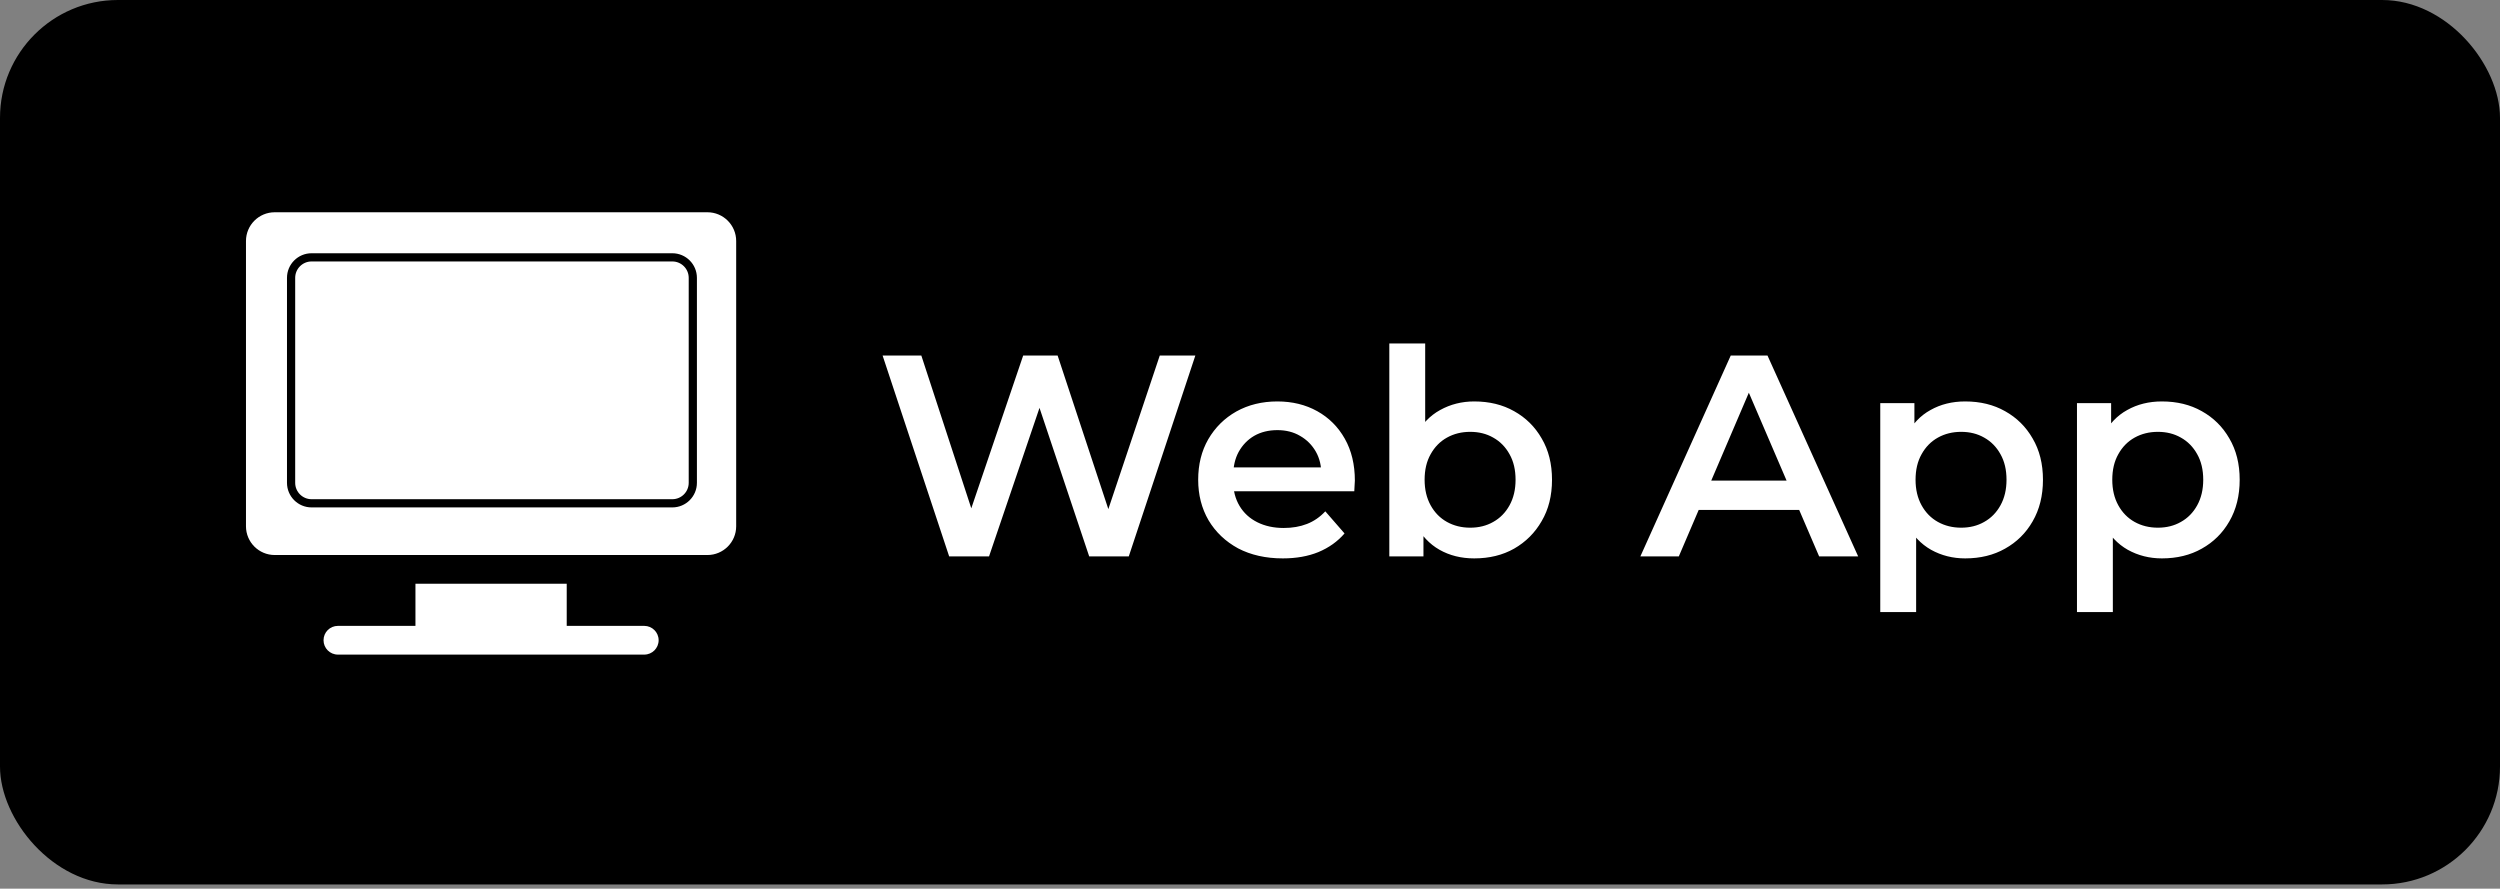
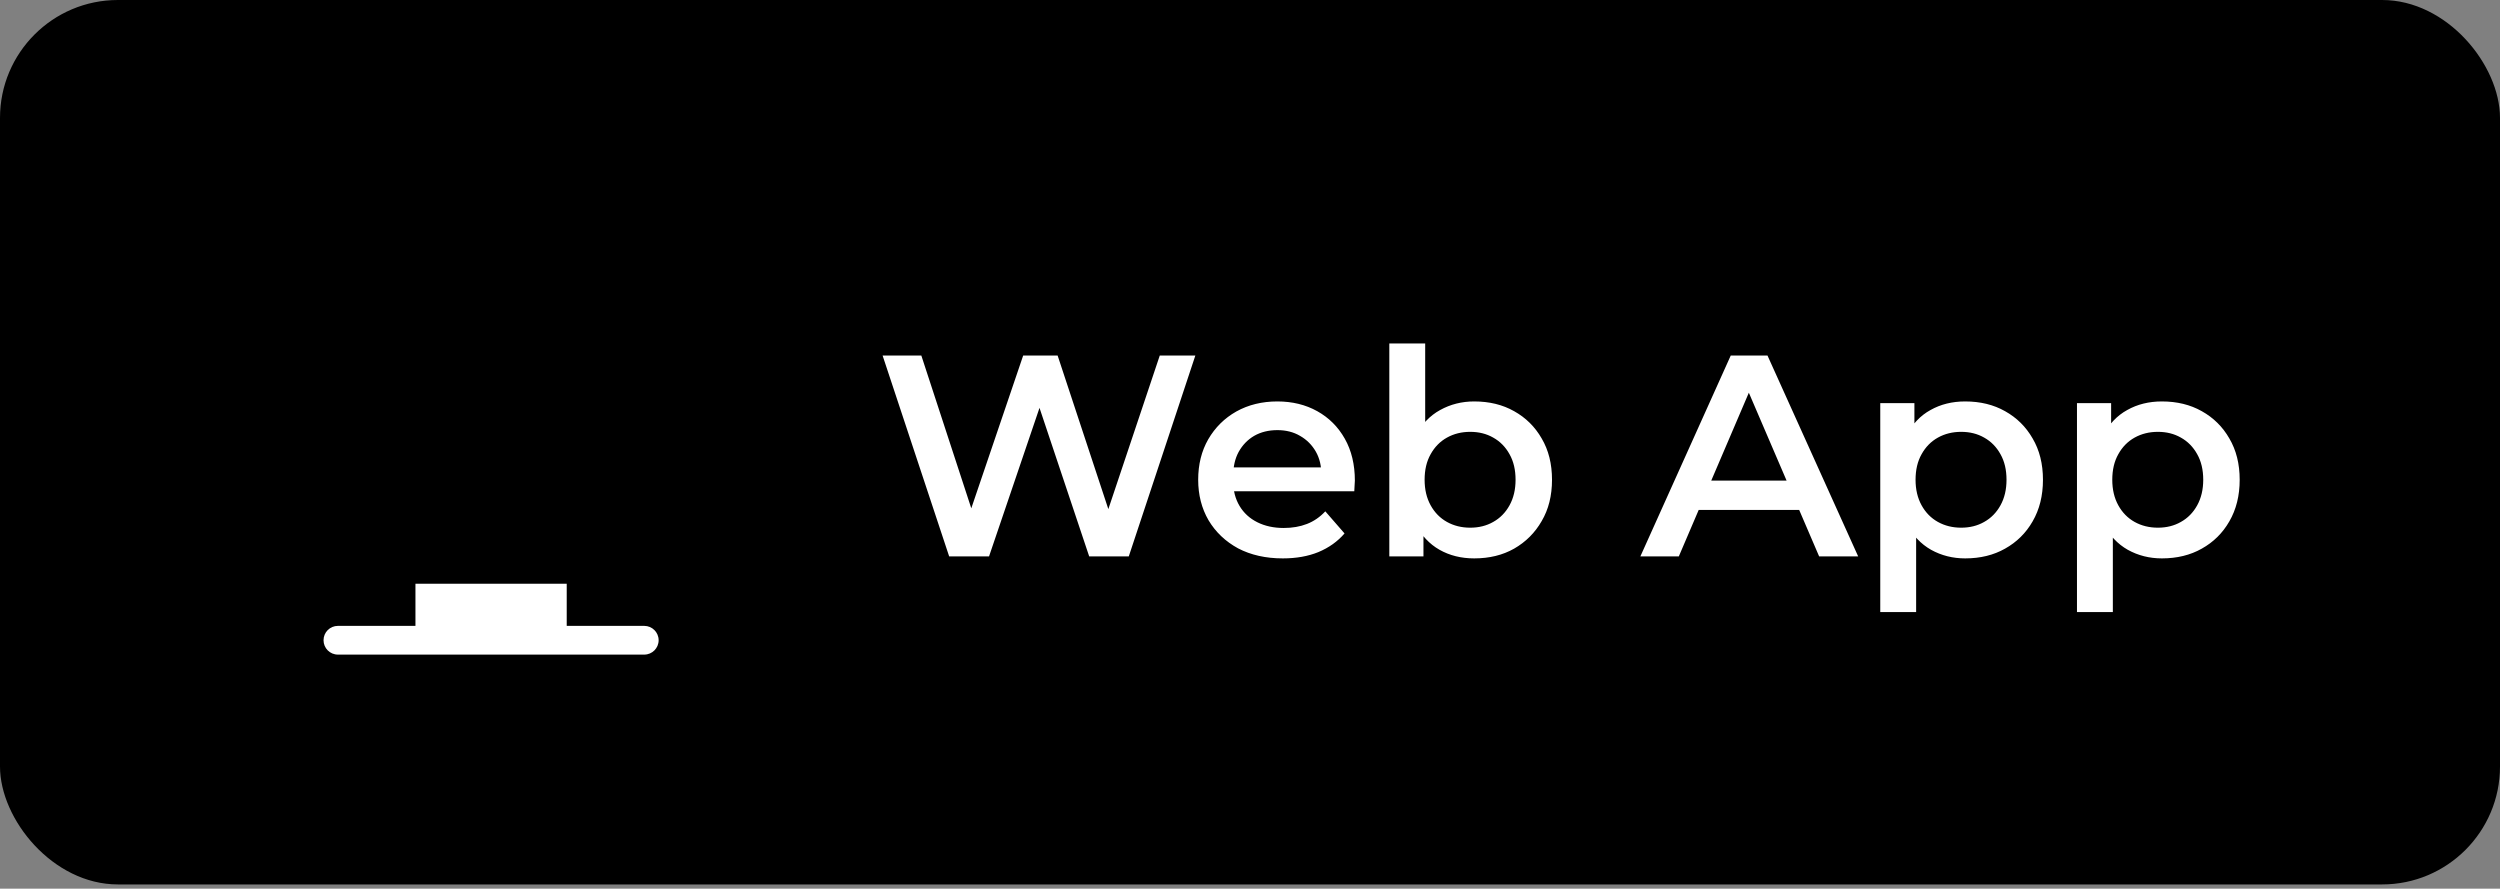
<svg xmlns="http://www.w3.org/2000/svg" width="256" height="91" viewBox="0 0 256 91" fill="none">
  <rect x="0" y="0" width="256" height="91" fill="#808080" stroke="none" />
  <rect width="256" height="90.566" rx="12.075" fill="black" />
  <path d="M65.974 64.09H58.032V59.776H42.542V64.09H34.6C33.789 64.09 33.13 64.749 33.13 65.56C33.13 66.372 33.789 67.031 34.6 67.031H65.974C66.785 67.031 67.444 66.372 67.444 65.56C67.444 64.749 66.785 64.09 65.974 64.09Z" fill="white" />
-   <path fill-rule="evenodd" clip-rule="evenodd" d="M28.129 21.736H72.443C74.065 21.736 75.385 23.055 75.385 24.677V53.893C75.385 55.515 74.065 56.834 72.443 56.834H28.129C26.507 56.834 25.188 55.515 25.188 53.893V24.677C25.188 23.055 26.507 21.736 28.129 21.736ZM31.906 26.773H68.845C69.772 26.773 70.524 27.525 70.524 28.452V49.44C70.524 50.367 69.772 51.119 68.845 51.119H31.906C30.979 51.119 30.227 50.367 30.227 49.44V28.452C30.227 27.525 30.979 26.773 31.906 26.773ZM29.387 28.452C29.387 27.061 30.515 25.933 31.906 25.933H68.845C70.236 25.933 71.364 27.061 71.364 28.452V49.44C71.364 50.831 70.236 51.959 68.845 51.959H31.906C30.515 51.959 29.387 50.831 29.387 49.44V28.452Z" fill="white" />
  <path d="M97.194 56.974L90.377 36.405H94.343L100.426 55.005H98.457L104.774 36.405H108.3L114.442 55.005H112.532L118.761 36.405H122.404L115.587 56.974H111.533L105.92 40.196H106.978L101.278 56.974H97.194ZM131.362 57.179C129.619 57.179 128.091 56.837 126.779 56.151C125.486 55.446 124.477 54.486 123.752 53.271C123.047 52.057 122.694 50.676 122.694 49.128C122.694 47.561 123.037 46.18 123.723 44.985C124.428 43.771 125.388 42.821 126.602 42.135C127.836 41.449 129.237 41.107 130.804 41.107C132.332 41.107 133.693 41.44 134.888 42.106C136.083 42.772 137.024 43.712 137.709 44.926C138.395 46.141 138.738 47.571 138.738 49.216C138.738 49.373 138.728 49.549 138.708 49.745C138.708 49.941 138.698 50.127 138.679 50.304H125.603V47.865H136.74L135.3 48.629C135.319 47.728 135.133 46.934 134.741 46.249C134.35 45.563 133.811 45.024 133.125 44.633C132.459 44.241 131.686 44.045 130.804 44.045C129.903 44.045 129.11 44.241 128.424 44.633C127.758 45.024 127.229 45.573 126.837 46.278C126.465 46.964 126.279 47.777 126.279 48.717V49.305C126.279 50.245 126.495 51.077 126.926 51.802C127.356 52.527 127.964 53.085 128.747 53.477C129.531 53.869 130.432 54.065 131.451 54.065C132.332 54.065 133.125 53.928 133.831 53.653C134.536 53.379 135.163 52.948 135.711 52.361L137.68 54.623C136.975 55.446 136.083 56.082 135.006 56.533C133.948 56.964 132.734 57.179 131.362 57.179ZM150.963 57.179C149.631 57.179 148.446 56.886 147.408 56.298C146.37 55.71 145.547 54.829 144.94 53.653C144.352 52.458 144.058 50.95 144.058 49.128C144.058 47.287 144.362 45.779 144.969 44.603C145.596 43.428 146.428 42.556 147.467 41.988C148.524 41.401 149.69 41.107 150.963 41.107C152.511 41.107 153.872 41.44 155.047 42.106C156.242 42.772 157.183 43.702 157.868 44.897C158.573 46.092 158.926 47.502 158.926 49.128C158.926 50.754 158.573 52.165 157.868 53.359C157.183 54.554 156.242 55.495 155.047 56.18C153.872 56.846 152.511 57.179 150.963 57.179ZM142.266 56.974V35.171H145.939V44.926L145.645 49.099L145.762 53.271V56.974H142.266ZM150.552 54.035C151.433 54.035 152.217 53.839 152.902 53.448C153.608 53.056 154.166 52.488 154.577 51.743C154.989 50.999 155.194 50.127 155.194 49.128C155.194 48.11 154.989 47.238 154.577 46.513C154.166 45.769 153.608 45.201 152.902 44.809C152.217 44.417 151.433 44.221 150.552 44.221C149.67 44.221 148.877 44.417 148.172 44.809C147.467 45.201 146.908 45.769 146.497 46.513C146.086 47.238 145.88 48.11 145.88 49.128C145.88 50.127 146.086 50.999 146.497 51.743C146.908 52.488 147.467 53.056 148.172 53.448C148.877 53.839 149.67 54.035 150.552 54.035ZM167.974 56.974L177.229 36.405H180.99L190.276 56.974H186.279L178.317 38.433H179.844L171.911 56.974H167.974ZM172.234 52.214L173.263 49.216H184.369L185.398 52.214H172.234ZM201.236 57.179C199.963 57.179 198.797 56.886 197.74 56.298C196.701 55.71 195.869 54.829 195.242 53.653C194.635 52.458 194.331 50.95 194.331 49.128C194.331 47.287 194.625 45.779 195.213 44.603C195.82 43.428 196.643 42.556 197.681 41.988C198.719 41.401 199.904 41.107 201.236 41.107C202.784 41.107 204.145 41.44 205.32 42.106C206.515 42.772 207.456 43.702 208.141 44.897C208.846 46.092 209.199 47.502 209.199 49.128C209.199 50.754 208.846 52.174 208.141 53.389C207.456 54.584 206.515 55.514 205.32 56.18C204.145 56.846 202.784 57.179 201.236 57.179ZM192.539 62.674V41.283H196.035V44.985L195.918 49.158L196.212 53.33V62.674H192.539ZM200.825 54.035C201.706 54.035 202.49 53.839 203.175 53.448C203.881 53.056 204.439 52.488 204.85 51.743C205.262 50.999 205.467 50.127 205.467 49.128C205.467 48.11 205.262 47.238 204.85 46.513C204.439 45.769 203.881 45.201 203.175 44.809C202.49 44.417 201.706 44.221 200.825 44.221C199.943 44.221 199.15 44.417 198.445 44.809C197.74 45.201 197.181 45.769 196.77 46.513C196.359 47.238 196.153 48.11 196.153 49.128C196.153 50.127 196.359 50.999 196.77 51.743C197.181 52.488 197.74 53.056 198.445 53.448C199.15 53.839 199.943 54.035 200.825 54.035ZM221.38 57.179C220.107 57.179 218.941 56.886 217.883 56.298C216.845 55.71 216.012 54.829 215.386 53.653C214.778 52.458 214.475 50.95 214.475 49.128C214.475 47.287 214.769 45.779 215.356 44.603C215.963 43.428 216.786 42.556 217.824 41.988C218.863 41.401 220.048 41.107 221.38 41.107C222.927 41.107 224.289 41.44 225.464 42.106C226.659 42.772 227.599 43.702 228.285 44.897C228.99 46.092 229.343 47.502 229.343 49.128C229.343 50.754 228.99 52.174 228.285 53.389C227.599 54.584 226.659 55.514 225.464 56.18C224.289 56.846 222.927 57.179 221.38 57.179ZM212.682 62.674V41.283H216.179V44.985L216.061 49.158L216.355 53.33V62.674H212.682ZM220.968 54.035C221.85 54.035 222.634 53.839 223.319 53.448C224.024 53.056 224.583 52.488 224.994 51.743C225.405 50.999 225.611 50.127 225.611 49.128C225.611 48.11 225.405 47.238 224.994 46.513C224.583 45.769 224.024 45.201 223.319 44.809C222.634 44.417 221.85 44.221 220.968 44.221C220.087 44.221 219.294 44.417 218.588 44.809C217.883 45.201 217.325 45.769 216.914 46.513C216.502 47.238 216.297 48.11 216.297 49.128C216.297 50.127 216.502 50.999 216.914 51.743C217.325 52.488 217.883 53.056 218.588 53.448C219.294 53.839 220.087 54.035 220.968 54.035Z" fill="white" />
</svg>